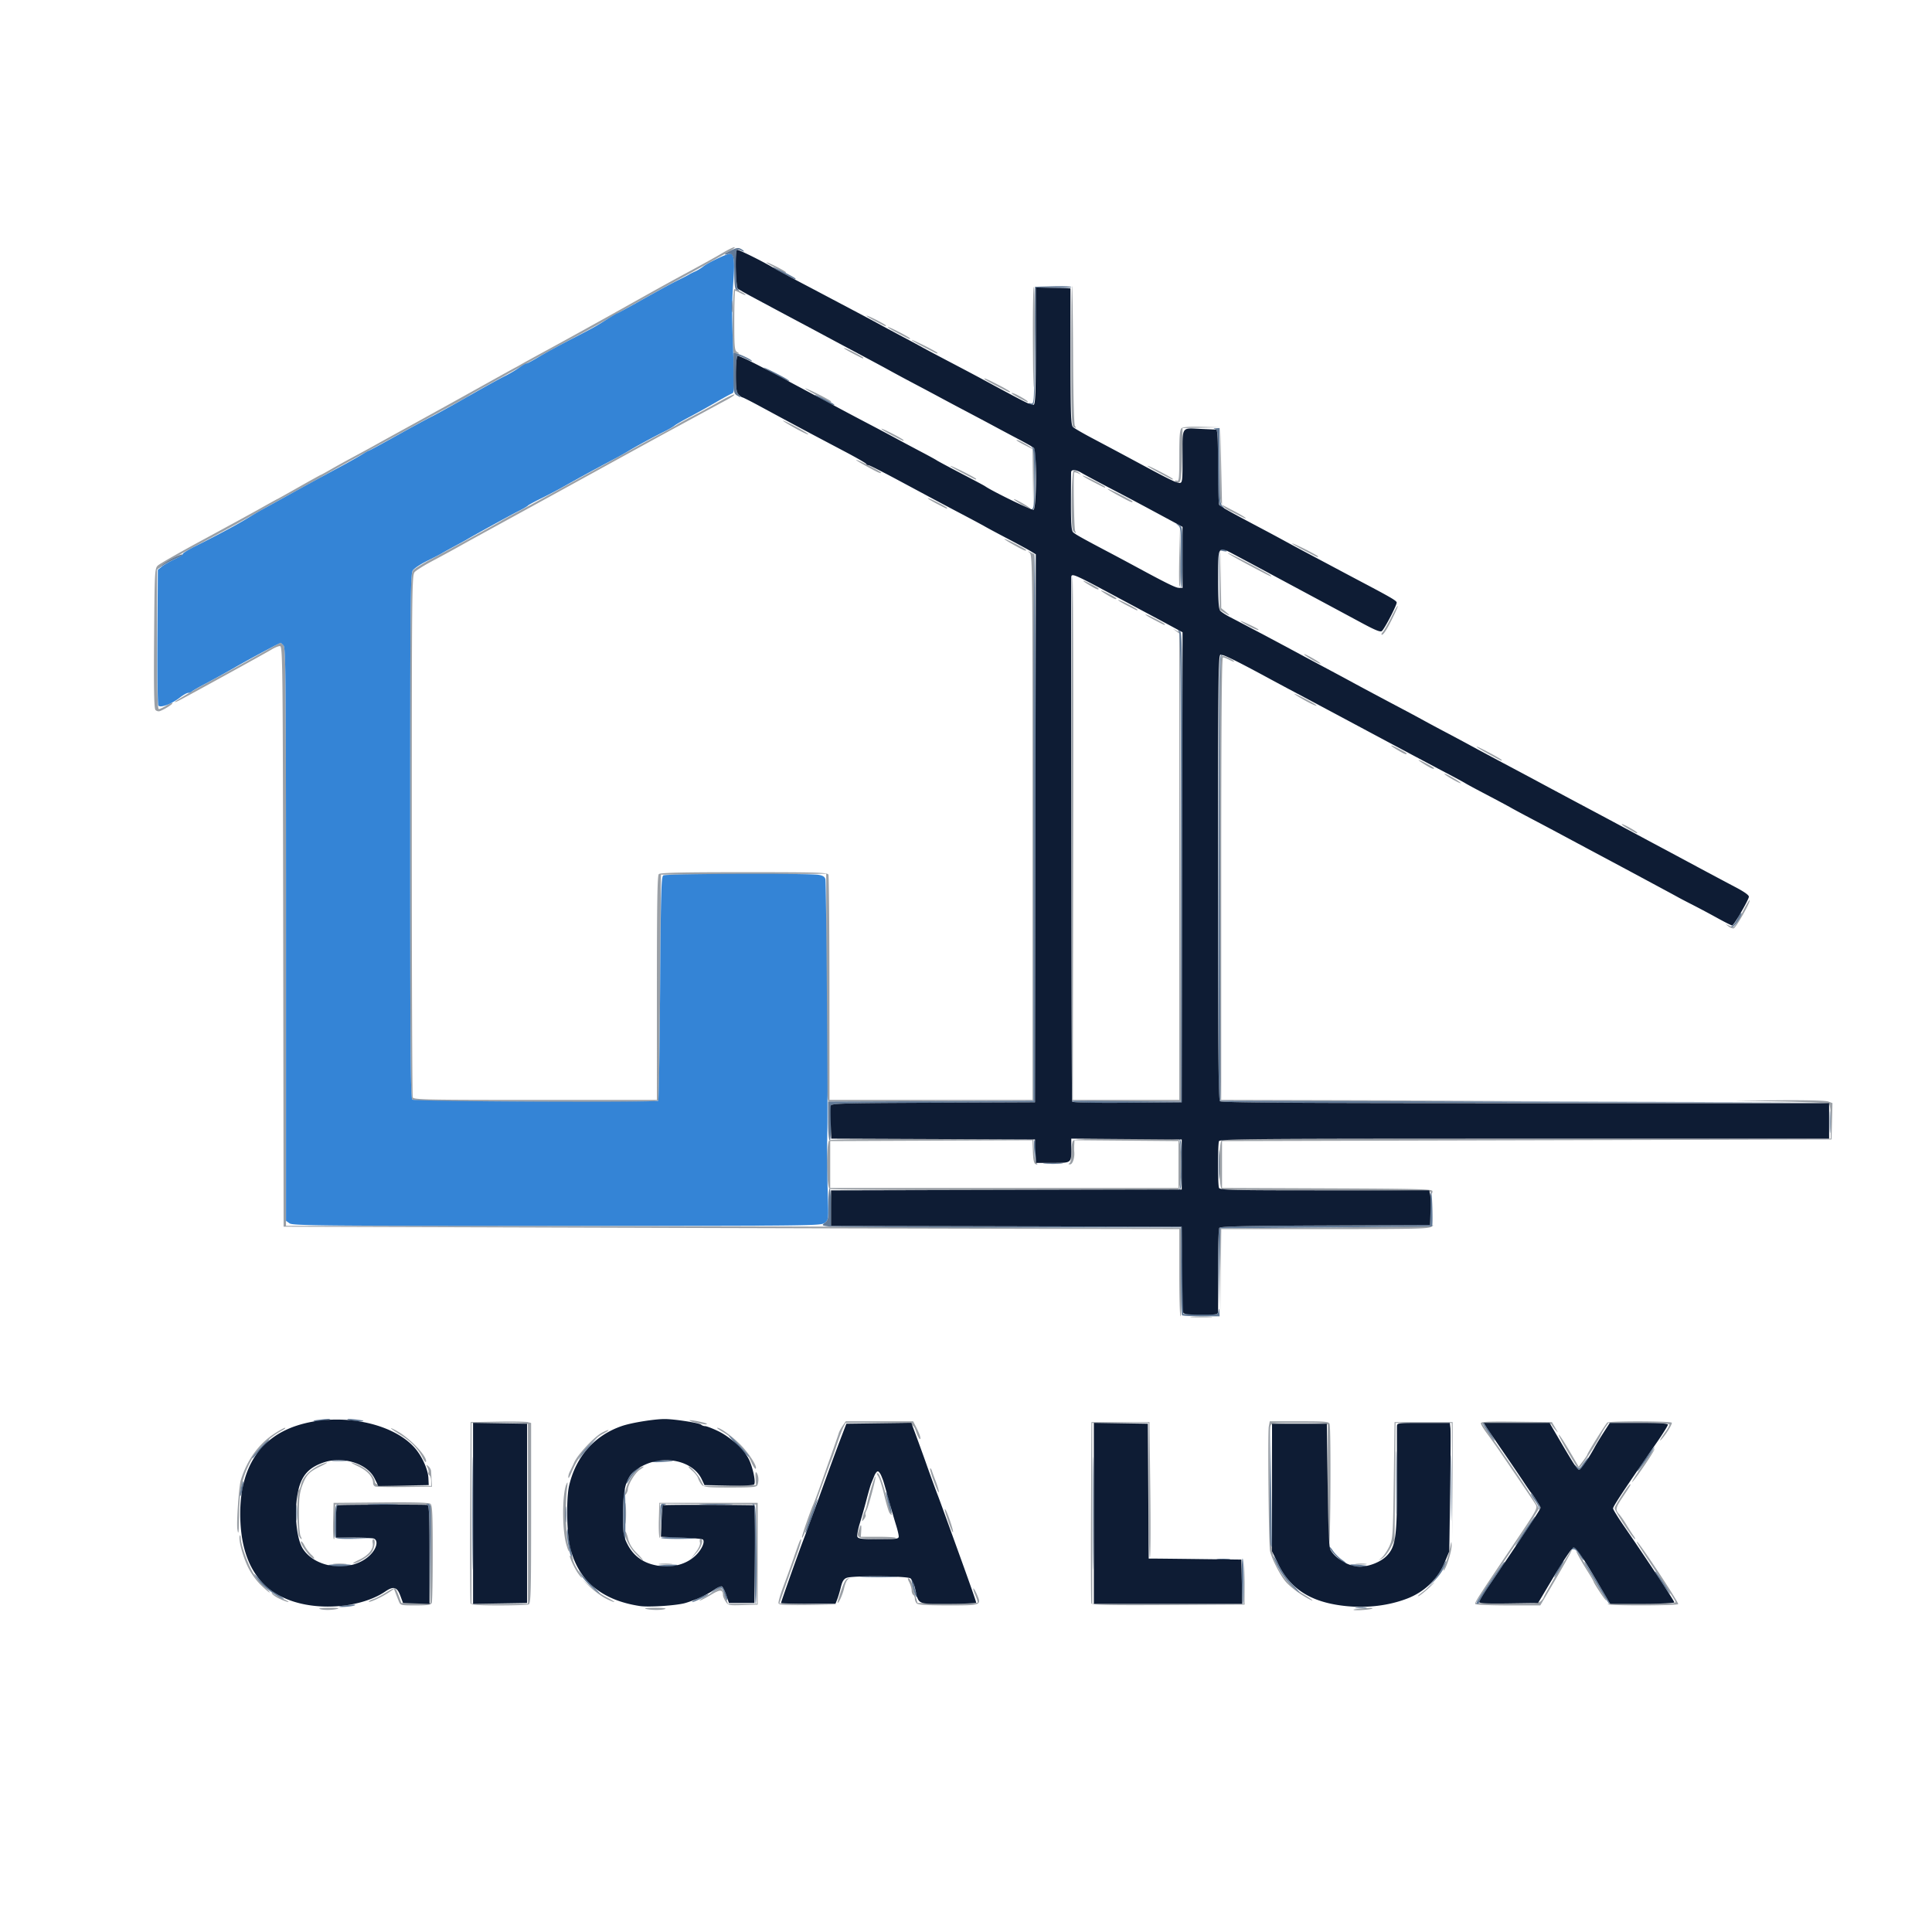
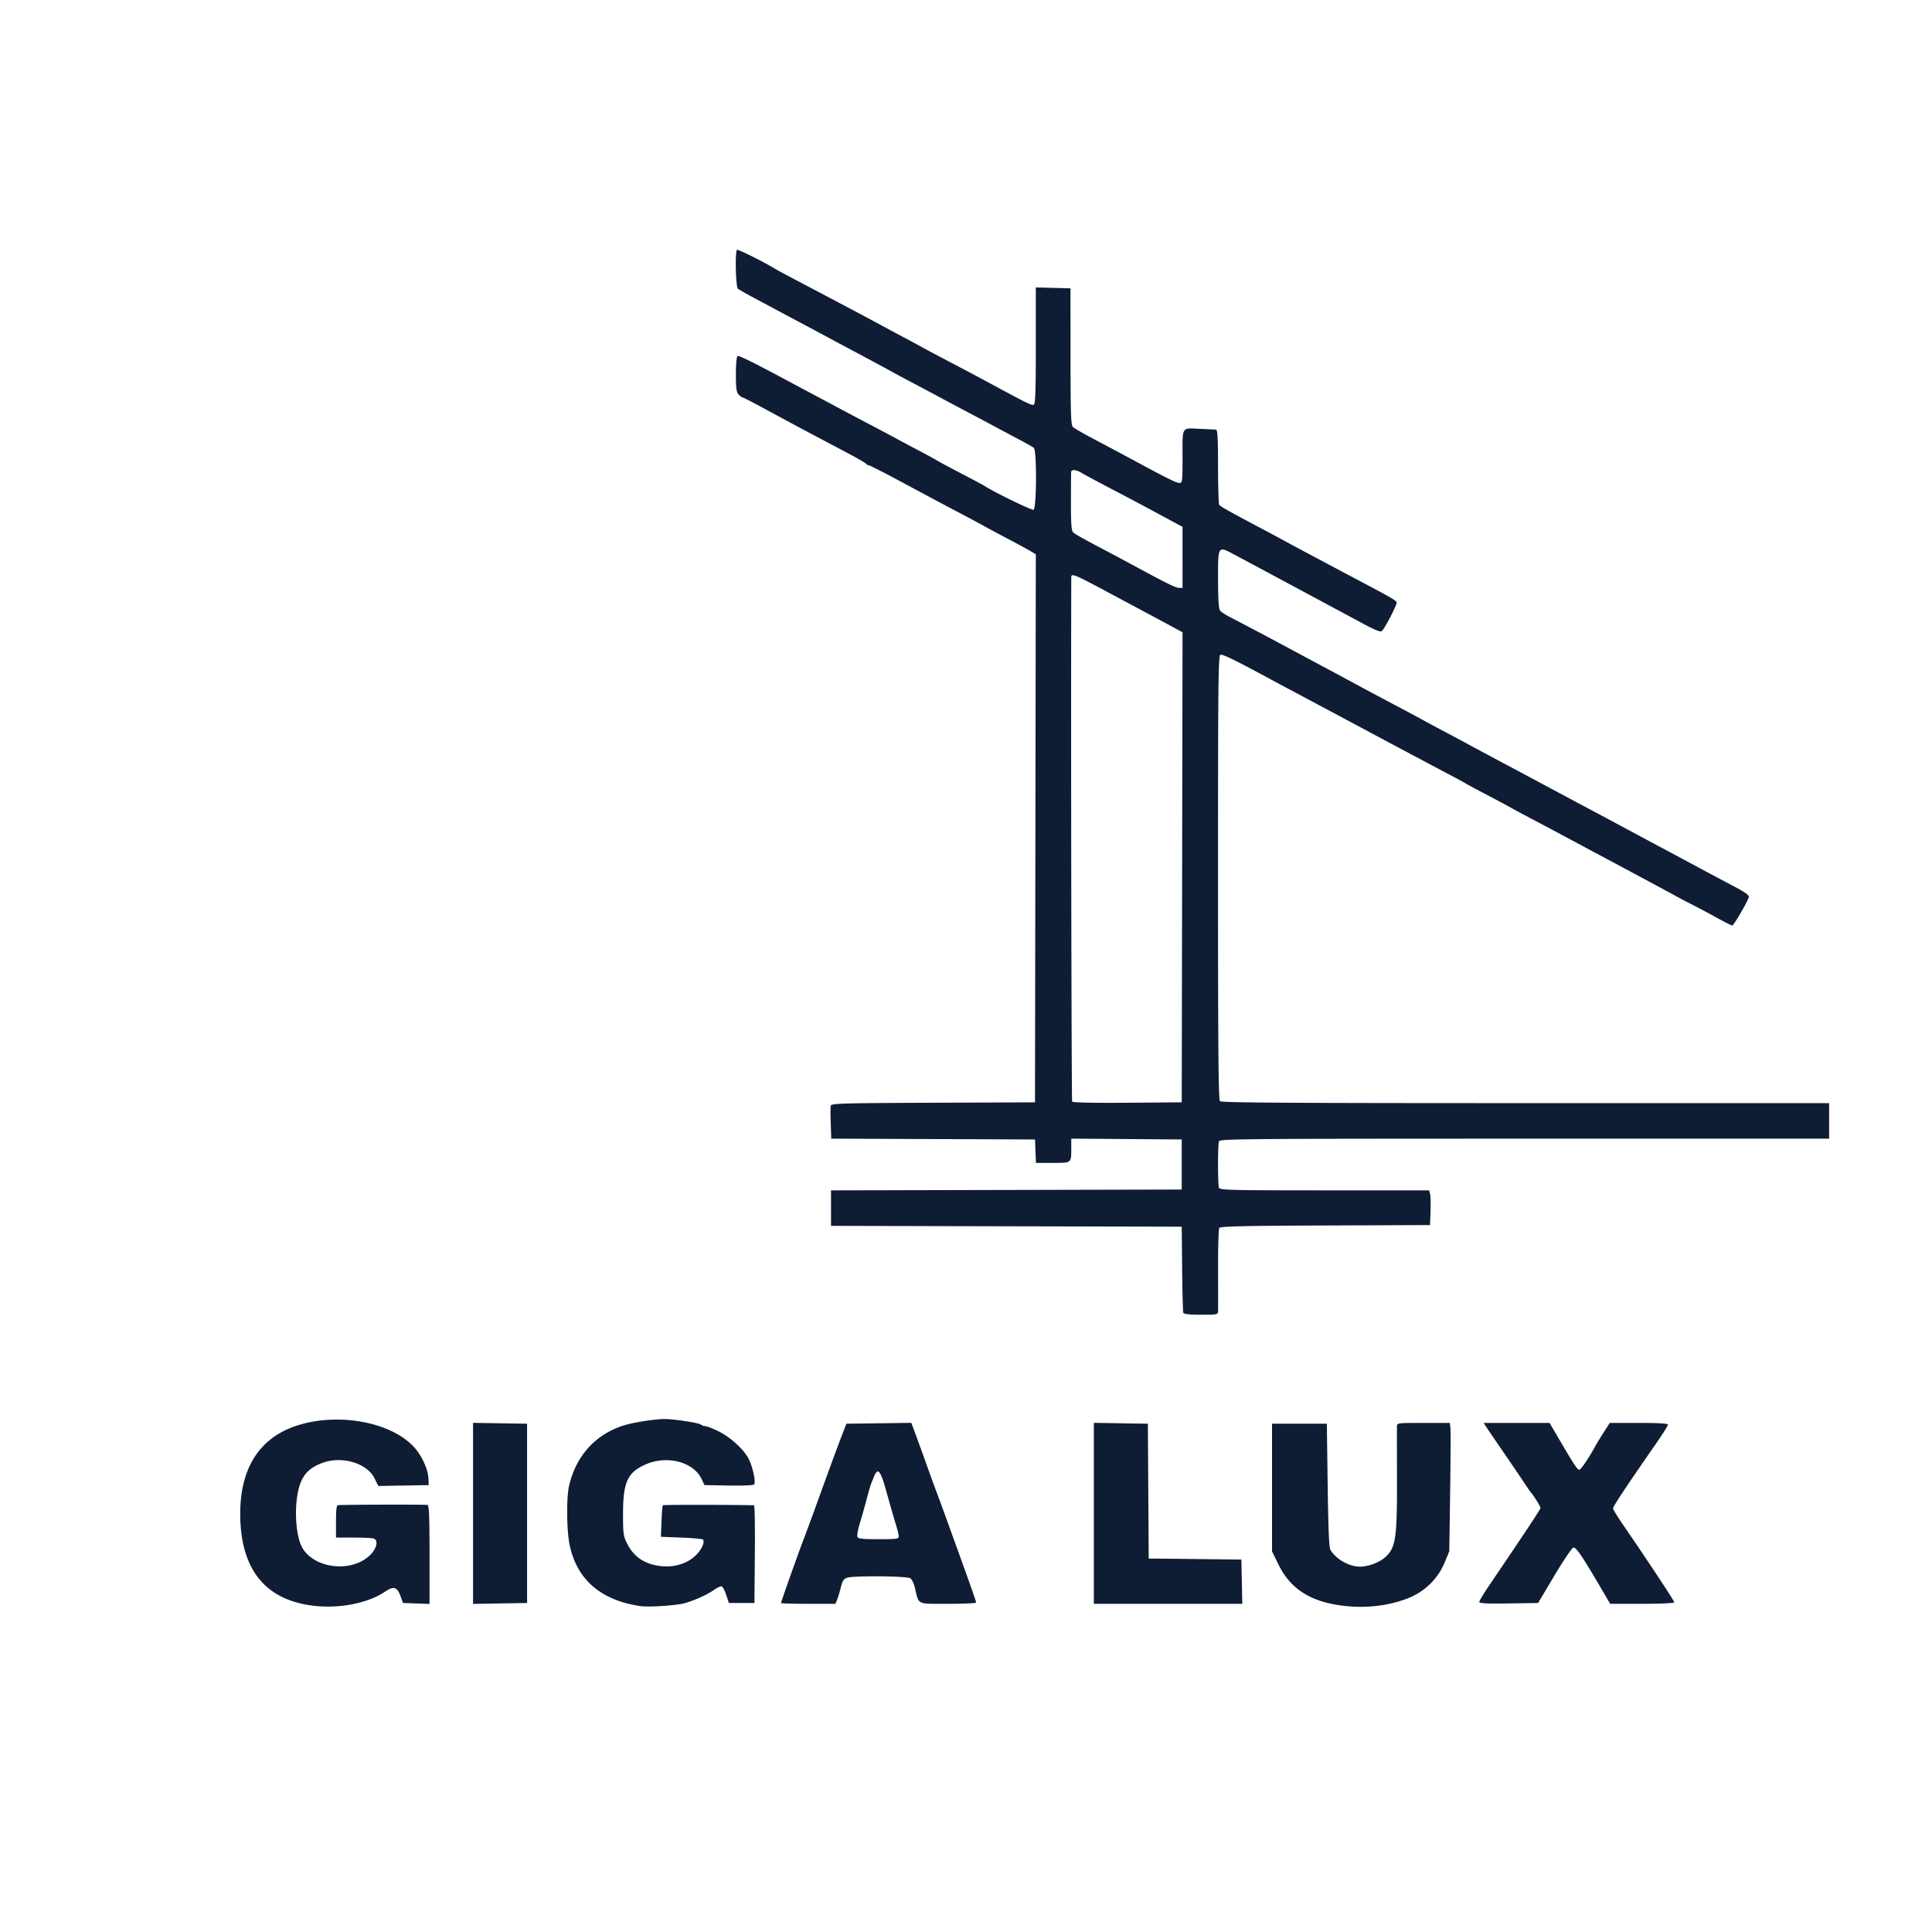
<svg xmlns="http://www.w3.org/2000/svg" data-bbox="39.84 63.968 434.398 352.76" viewBox="0 0 500 500" height="500" width="500" data-type="color">
  <g>
-     <path d="M82.699 416.392c-.392-.157.733-.293 2.501-.303 1.889-.01 2.785.102 2.174.272-1.35.376-3.768.392-4.675.03zm84.41-.025c-.566-.158.488-.279 2.381-.272 1.868.007 3.076.14 2.684.297-.904.36-3.74.346-5.066-.025zm183.2.215c.095-.084 1.394-.251 2.885-.373 1.593-.129 2.368-.078 1.878.123-.807.332-5.115.558-4.764.25zm-247.132-2.25a311.71 311.71 0 0 1-.833-2.127l-.377-.977-1.349.902c-1.766 1.181-4.912 2.638-5.16 2.389-.108-.108.41-.408 1.152-.666.741-.26 2.26-1.057 3.376-1.774 1.115-.717 2.158-1.173 2.318-1.013.16.16.58 1.077.935 2.039l.644 1.749h7.488v-25.497h-24.62v4.494c0 2.471-.148 4.493-.327 4.493-.18 0-.274-2.116-.209-4.703l.118-4.702 12.26-.11c8.697-.08 12.426.027 12.832.364.46.383.572 2.858.572 12.72 0 6.735-.114 12.543-.253 12.906-.207.538-.985.661-4.182.661-3.897 0-3.933-.009-4.385-1.149zm18.61.626c-.11-.287-.152-10.961-.092-23.72l.108-23.198 6.886-.119c3.787-.066 7.308-.015 7.824.112l.939.232v23.354c0 20.91-.07 23.38-.66 23.608-.363.14-3.843.253-7.733.253-5.274 0-7.124-.132-7.273-.522zm14.844-6.06c.01-4.455 0-36.68-.013-40.335 0-.173-3.287-.314-7.303-.314h-7.303v46.814h14.605l.014-6.166zm51.163 5.567c-.376-.575-.687-1.287-.69-1.582-.019-1.574-.694-1.602-3.131-.132-1.346.811-2.646 1.472-2.889 1.468-.243-.004.59-.578 1.853-1.274 1.262-.697 2.473-1.446 2.691-1.665.788-.788 1.3-.361 2.027 1.693l.742 2.09h7.489l-.11-12.853-.111-12.853-12.44-.11-12.442-.111.13 4.584c.073 2.522-.016 4.436-.197 4.255-.18-.182-.274-2.29-.209-4.683l.12-4.353h25.455v26.332l-3.802.12c-3.656.115-3.829.08-4.486-.926zm13.689.476c-.114-.297.466-2.32 1.288-4.494a293.54 293.54 0 0 0 2.57-7.088c1.58-4.61 1.802-5.152 2.025-4.929.111.112-.484 2.066-1.324 4.342-1.527 4.144-4.316 11.998-4.323 12.177-.002.052 3.424.15 7.612.219l7.616.124-7.629.094c-5.917.073-7.675-.027-7.835-.445zm35.786.038c-.275-.276-.5-.83-.5-1.23s-.188-.843-.418-.985c-.23-.142-.418-.67-.42-1.174 0-.504-.279-1.448-.617-2.098-.441-.847-.47-1.134-.102-1.013.282.093.737 1.001 1.01 2.018s.662 2.413.864 3.103l.368 1.254 7.795.113c4.424.065 7.794-.049 7.794-.262 0-.207-.292-1.078-.65-1.935-.886-2.124-.524-2.294.402-.19 1.272 2.886 1.236 2.9-7.375 2.9-5.394 0-7.798-.147-8.15-.501zm45.178-.017c-.11-.29-.152-10.965-.093-23.724l.109-23.198h15.022l.209 17.62c.115 9.691.068 17.533-.104 17.426-.173-.107-.313-7.989-.313-17.515v-17.322h-14.606v46.814h39.203l.133-5.748.133-5.747-.017 5.852-.017 5.851-19.729.11c-15.56.085-19.771-.004-19.93-.419zm99.366.156c-.224-.364.378-1.302 10.612-16.503 5.322-7.907 5.557-8.344 4.981-9.267-.542-.868-3.928-5.881-9.17-13.575a156.203 156.203 0 0 0-3.422-4.807c-.864-1.15-1.571-2.328-1.572-2.62-.001-.416 1.982-.506 9.195-.418l9.198.112.859 1.463c.842 1.436.842 1.445.015.517-.463-.52-.905-1.135-.982-1.367-.09-.27-3.332-.38-9.03-.308l-8.89.113 1.76 2.508c8.217 11.712 12.972 18.945 12.827 19.512-.129.506-3.346 5.35-12.717 19.15l-3.548 5.226 8.02.113c7.02.1 8.115.027 8.792-.587.425-.386.773-.84.773-1.009 0-.389 6.663-11.747 7.222-12.31.53-.535-1.55 3.25-5.225 9.508l-2.884 4.911h-8.295c-4.562 0-8.396-.163-8.519-.362zm34.248.049c-.106-.172 3.849-.26 8.79-.193 7.805.105 8.952.04 8.746-.5-.131-.341-2.173-3.499-4.537-7.017-5.027-7.48-6.079-9.147-5.222-8.278 1.269 1.288 10.681 15.623 10.476 15.955-.266.432-17.986.463-18.253.033zM72.51 413.843c-.948-.43-1.876-1.038-2.063-1.35-.273-.454-.217-.466.282-.061.342.277 1.458.875 2.48 1.328 1.021.454 1.67.835 1.44.846-.23.011-1.192-.332-2.14-.763zm84.105-.234c-1.05-.549-2.834-1.875-3.964-2.948l-2.054-1.951 2.086 1.757c1.148.966 3.12 2.293 4.382 2.947 1.262.655 2.107 1.19 1.878 1.191-.23 0-1.277-.448-2.328-.996zm60.14 1.036c-.005-.115.435-1.526.978-3.135.722-2.142 1.196-2.948 1.77-3.007.552-.056.586-.02.114.124-.408.124-.86 1.068-1.165 2.427-.4 1.788-1.657 4.45-1.697 3.59zm119.956-2.02c-1.377-.877-3.142-2.324-3.921-3.216-1.475-1.687-3.696-6.025-4.11-8.028-.335-1.622-.62-30.536-.317-32.191l.249-1.359h7.652c6.95 0 7.67.068 7.844.735.377 1.444.237 31.673-.142 30.677-.205-.54-.362-7.499-.35-15.465.014-7.966.015-14.719.003-15.006-.017-.397-1.771-.523-7.317-.523-7.218 0-7.297.01-7.526.94-.443 1.803.04 30.541.549 32.64 1.09 4.498 3.895 8.289 7.93 10.714 1.537.923 2.607 1.678 2.378 1.677-.23 0-1.544-.719-2.922-1.595zm77.26-.69c-.837-1.262-1.52-2.4-1.52-2.529 0-.13-.619-1.214-1.374-2.41-2.191-3.467-3.823-6.508-2.848-5.309.467.575 1.985 3.02 3.374 5.434 1.39 2.414 2.918 5 3.397 5.747.479.747.785 1.359.68 1.359-.105 0-.874-1.032-1.71-2.293zm-46.38.539a104.01 104.01 0 0 0 2.921-2.37c1.1-.927.973-.743-.372.539-1.123 1.07-2.437 2.136-2.92 2.37-.485.233-.317-.01.371-.54zm-300.153-2.338c-1.202-1.172-2.577-3.118-3.324-4.702-1.372-2.908-2.443-7.034-2.07-7.974.126-.319.244-.048.262.6.054 1.936 2.05 7.346 3.476 9.423.731 1.065 1.993 2.547 2.803 3.293.81.746 1.345 1.358 1.188 1.359-.156 0-1.207-.898-2.335-1.999zm82.133-2.99c-.812-1.143-2.104-3.86-2.104-4.425 0-.136.188-.13.417.011.23.142.418.556.418.92 0 .362.561 1.574 1.248 2.691 1.378 2.243 1.39 2.729.02.802zm224.546-2.567c.476-1.246 1.01-3.111 1.19-4.146.282-1.643.33-1.707.372-.512.051 1.42-1.307 5.8-2.02 6.514-.224.225-.018-.61.458-1.856zm-287.689.15c.741-.092 2.055-.093 2.921-.003.866.091.26.166-1.347.168-1.606.002-2.315-.072-1.574-.164zm84.294 0c.74-.092 2.055-.093 2.921-.003.866.091.26.166-1.347.168-1.606.002-2.315-.072-1.574-.164zm180.289 0c.75-.094 1.877-.092 2.504.003.627.096.013.172-1.364.17-1.377-.003-1.89-.08-1.14-.174zm-257.984-1.105c2.361-1.102 3.705-2.784 3.419-4.282-.105-.549-.029-.998.169-.998.7 0 .346 2.41-.515 3.508-.882 1.123-3.644 2.765-4.638 2.757-.296-.002.408-.446 1.565-.985zm71.289-1.715c-1.625-1.698-3.09-4.947-2.498-5.54.12-.12.445.689.723 1.796.356 1.417 1.037 2.545 2.303 3.812.988.99 1.676 1.8 1.528 1.8-.148 0-1.074-.84-2.056-1.868zm193.375 1.108c.522-.47 1.367-1.76 1.878-2.868.89-1.933.937-2.623 1.137-17.062l.208-15.047h15.023l.008 15.047.008 15.048-.117-14.943-.118-14.943h-14.555l-.123 15.152-.124 15.152-1.05 2.043c-.578 1.124-1.517 2.32-2.087 2.66l-1.036.616.95-.855zm-277.698-.597c-1.26-1.39-2.36-3.232-2.093-3.5.129-.13.548.372.931 1.115.384.743 1.176 1.795 1.761 2.338.585.543.882.987.659.987-.223 0-.79-.423-1.258-.94zm100.03-.64c.846-1.133 1.257-2.092 1.12-2.612-.117-.453-.044-.823.164-.823.906 0 .255 2.085-1.12 3.587l-1.498 1.637zm-33.511-2.255c-1.064-3.848-1.029-12.887.06-15.392.362-.832.393-.577.153 1.254-.428 3.264-.273 11.985.252 14.2.628 2.652.272 2.604-.465-.062zm-69.136-1.989c-.522-.977-.583-11.588-.069-11.906.2-.124.472-.767.604-1.43.464-2.32 3.362-4.83 6.544-5.668.574-.15-.083.267-1.46.929-3.03 1.456-3.755 2.228-4.816 5.136-.64 1.754-.818 3.316-.818 7.186 0 2.72.195 5.308.432 5.753.238.445.338.809.224.809-.115 0-.403-.364-.641-.809zm145.13.374c-.56-.328-.625-.669-.325-1.716.55-1.92.82-1.96.708-.108l-.1 1.632h4.656c2.56 0 4.568.14 4.461.313-.287.463-8.583.356-9.4-.121zm199.466-.922c-2.075-2.909-4.097-6.22-4.097-6.708 0-.56 3.634-6.147 3.998-6.147.276 0 .039.41-1.984 3.426-1.803 2.689-1.902 3.189-.854 4.333.408.445 1.254 1.656 1.88 2.69.627 1.035 1.443 2.305 1.813 2.822.37.517.57.94.443.94-.127 0-.667-.61-1.199-1.356zm-214.414.76c0-.47 2.083-6.491 2.83-8.18.356-.806 1.174-2.969 1.818-4.808a1985.1 1985.1 0 0 1 2.883-8.15c.941-2.644 1.82-5.183 1.953-5.643.132-.46.6-1.353 1.04-1.985l.8-1.15h17.448l.646 1.251c1.005 1.947 1.473 3.347 1.118 3.347-.178 0-.572-.705-.877-1.567-.956-2.703-.613-2.613-9.878-2.613h-8.493l-.584 1.15c-.32.632-1.085 2.654-1.698 4.493-.613 1.84-1.277 3.72-1.476 4.18-.198.46-.495 1.212-.66 1.672a13350.251 13350.251 0 0 0-4.768 13.157c-1.634 4.517-2.102 5.595-2.102 4.847zm-146.13-2.016c-.254-1.797.405-11.11.9-12.708 1.576-5.083 4.517-9.213 8.421-11.825 1.394-.932 2.748-1.687 3.009-1.678.26.009-.09.32-.778.692-3.582 1.931-6.654 5.033-8.367 8.45-2.018 4.024-2.654 7.159-2.723 13.418-.049 4.467-.189 5.574-.461 3.651zm184.324-1.022c-1.151-3.267-1.48-4.484-1.099-4.07.48.522 2.214 5.67 1.986 5.898-.098.1-.497-.724-.887-1.828zm-83.942-3.053c0-2.414.069-3.401.153-2.194a38.112 38.112 0 0 1 0 4.388c-.084 1.207-.153.22-.153-2.194zm61.448 1.045c.15-.69.408-1.442.573-1.672.166-.23.424-1.063.573-1.85.411-2.169 1.968-7.24 2.162-7.045.227.226-1.798 7.847-2.34 8.807-.232.412-.328.902-.212 1.088.115.187-.07.697-.41 1.133-.577.739-.6.708-.346-.461zm6.955-1.15c-.22-.287-.822-2.309-1.338-4.493-.517-2.184-1.225-4.416-1.572-4.96-.494-.772-.51-.948-.07-.804.311.101 1.127 2.231 1.82 4.75.692 2.512 1.39 4.896 1.553 5.298.345.857.171.95-.393.21zm-68.334-5.747c.513-2.726 3.17-6.294 4.665-6.262.18.004-.266.387-.99.853-1.21.776-3.055 3.836-3.07 5.091-.004.29-.203.81-.443 1.154-.322.463-.364.243-.162-.836zm79.749-2.577c-.608-1.647-1.015-3.085-.905-3.195.11-.11.313.157.453.592.14.435.509 1.45.82 2.254.743 1.92 1.132 3.344.912 3.344-.097 0-.673-1.348-1.28-2.995zm-144.55 1.47c-.286-.12-.521-.492-.521-.83 0-1.627-1.392-3.195-3.891-4.384-1.418-.674-2.108-1.102-1.534-.952 3.007.792 5.51 2.9 5.903 4.974.15.793.536.842 7.352.95l7.193.115v-1.239c0-.682-.198-1.362-.44-1.511a.666.666 0 0 1-.265-.756c.096-.267-.019-.86-.255-1.32-.377-.736-.349-.77.237-.286.367.303.685.867.707 1.254.022.387.082 1.456.132 2.375l.092 1.672-7.094.077c-3.902.042-7.329-.02-7.615-.14zm84.513-.46c-.353-.402-.768-1.147-.922-1.654-.154-.507-.848-1.4-1.542-1.985-.694-.585-1.094-1.063-.89-1.063.568 0 2.436 2.135 3.208 3.667l.69 1.369 6.757-.115 6.757-.115-.113-1.88c-.083-1.388 0-1.717.315-1.254.481.706.566 2.11.187 3.1-.217.566-1.236.661-7.03.661-5.93 0-6.856-.09-7.417-.731zm243.182-4.553c2.839-4.19 4.319-6.05 2.872-3.609-1.391 2.35-4.779 7.183-5.23 7.462-.238.147.823-1.586 2.358-3.853zm-277.7 2.666c-.013-.405.156-1.063.374-1.463.218-.399.725-1.463 1.125-2.365.95-2.14 5.289-6.767 7.317-7.804.876-.447 1.593-.72 1.593-.607 0 .114-.574.504-1.277.868-3.138 1.626-6.54 5.767-8.295 10.1-.448 1.104-.825 1.677-.837 1.271zm47.215-4.25c-1.075-2.45-4.287-5.802-7.178-7.492-1.032-.603-1.712-1.099-1.51-1.1.811-.01 3.518 1.92 5.796 4.129 2.327 2.257 4.785 6.078 4.158 6.462-.169.103-.738-.797-1.266-2zm213.448.938c-2.691-4.377-4.476-7.574-4.317-7.733.104-.105 1.305 1.714 2.667 4.041l2.476 4.232 1.11-1.456c.61-.802 1.11-1.545 1.11-1.651 0-.381 4.772-8.018 5.198-8.32.62-.438 16.405-.394 16.677.046.203.328-1.721 3.386-2.795 4.441-.624.614.043-.571 1.22-2.166.54-.732.981-1.532.981-1.777 0-.3-2.582-.446-7.9-.446h-7.9l-.795 1.15c-.437.632-.918 1.431-1.067 1.776-.658 1.517-5.2 8.54-5.613 8.677-.252.084-.725-.282-1.052-.814zm-298.328-1.72c-1.055-2.215-3.091-4.32-5.802-5.996-2.816-1.74-3.309-2.349-.734-.905 3.354 1.88 7.8 6.623 7.382 7.876-.086.26-.467-.179-.846-.975zm70.675-9.145c-.996-.223-1.728-.49-1.626-.591.216-.216 4.48.651 4.48.911 0 .238-.719.157-2.854-.32zm128.58-27.401c1.328-.084 3.394-.083 4.59.002 1.197.084.11.152-2.414.15-2.525 0-3.504-.069-2.176-.152zm-3.458-11.394v-11.286l-36.2-.06c-19.91-.035-72.067-.176-115.904-.314l-79.704-.253-.105-75.13c-.1-71.19-.144-75.131-.835-75.13-.401 0-1.386.406-2.19.9-1.354.833-21.194 11.758-23.854 13.136-.65.337-1.184.532-1.184.433 0-.206 5.181-3.244 9.181-5.383 4.584-2.451 7.512-4.058 12.848-7.049 2.82-1.58 5.2-2.874 5.29-2.874.09 0 .459.295.82.656.59.593.655 8.013.655 75.445v74.787h47.885c26.336 0 78.44.126 115.787.279l67.902.278.117 11.425c.065 6.284-.024 11.425-.196 11.425-.172 0-.313-5.078-.313-11.285zm10.63-.21.011-11.285 27.125-.209c14.918-.115 27.406-.364 27.75-.553.344-.19.261-.048-.184.313-.718.584-3.85.658-27.64.658h-26.828l-.122 11.181-.122 11.181.01-11.285zm54.469-20.689c0-.274-9.17-.418-26.673-.418-14.67 0-26.97-.114-27.333-.254-.99-.38-.99-12.487 0-12.867.363-.14 35.948-.254 79.077-.254h78.418v-4.364c0-3.033-.16-4.468-.522-4.702-.286-.186-5.873-.438-12.414-.56l-11.893-.222 11.553-.092c6.837-.054 11.995.077 12.637.321l1.084.413-.118 4.707-.118 4.708-78.87.209-78.868.209v12.12l27.228.108c23.819.094 27.229.185 27.229.731 0 .343-.094.624-.209.624-.115 0-.208-.188-.208-.418zm-155.588-.787c-.87-.552-.928-12.04-.064-12.595.387-.249 10.559-.364 26.707-.302l26.08.1.127 2.7c.07 1.486.352 2.974.626 3.308.402.487.377.566-.126.4-.463-.152-.658-.988-.749-3.205l-.122-3-26.167.107-26.167.108v12.12h90.136v-12.121l-13.458-.11-13.458-.11-.066 1.154c-.036.636-.036 1.438 0 1.783.164 1.603-.413 3.342-1.1 3.31-.435-.02-.509-.115-.19-.243.339-.137.522-1.122.522-2.81 0-1.463.218-2.817.5-3.1.368-.368 3.952-.501 13.528-.501 7.165 0 13.325.114 13.688.254.989.38.989 12.487 0 12.867-1.035.398-89.617.284-90.246-.115zm-78.06-22.516c-20.855-.078-29.542-.245-29.94-.576-.466-.387-.561-12.004-.561-68.29 0-63.995.041-67.87.73-68.66.402-.461 2.326-1.68 4.277-2.708 4.367-2.302 16.447-8.896 18.153-9.91.688-.408 2.66-1.493 4.381-2.41a609.125 609.125 0 0 0 5.425-2.925l13.1-7.183a3579.45 3579.45 0 0 0 12.727-7.002 377.245 377.245 0 0 1 5.888-3.175c2.18-1.154 4.16-2.25 4.401-2.437.24-.186 2.027-1.165 3.97-2.175a256.851 256.851 0 0 0 7-3.806c1.906-1.083 3.638-1.911 3.85-1.84.21.071-.695.709-2.013 1.417-1.317.708-4.648 2.513-7.402 4.011a7736.55 7736.55 0 0 1-8.346 4.533c-1.836.995-6.906 3.775-11.267 6.177a22380.182 22380.182 0 0 1-36.305 19.936 781.146 781.146 0 0 0-6.05 3.35c-1.722.965-4.82 2.65-6.886 3.743-2.065 1.094-4.084 2.365-4.486 2.824-.689.788-.73 4.633-.73 68.049 0 36.967.114 67.51.253 67.874.228.595 3.411.661 31.715.661h31.461V255.69c0-21.972.121-29.087.5-29.467.377-.378 5.852-.502 22.073-.502 19.093 0 21.6.074 21.82.647.136.356.255 13.617.264 29.468l.016 28.82h52.557v-70.488c0-66.626-.04-70.52-.73-71.078-.659-.534-.638-.547.21-.136l.94.457-.106 70.727-.105 70.726-26.55.108-26.55.108-.27-1.354c-.149-.744-.262-13.112-.252-27.484.01-14.373.013-27.027.009-28.121l-.01-1.99-21.386.109-21.386.108-.209 29.119c-.115 16.015-.303 29.203-.417 29.306-.493.442-5.994.508-33.762.404zm140.869-.382c-.387-.387-.352-135.563.034-135.563.173 0 .263 30.47.2 67.711l-.112 67.712h27.558V163.962l-.939-.712c-.935-.708-.934-.709.105-.104l1.043.607.106 60.66.105 60.66h-13.91c-7.652 0-14.037-.126-14.19-.28zm38.39 0c-.152-.154-.277-26.11-.277-57.68 0-51.564.065-57.403.646-57.403.706 0 3.11 1.148 3.11 1.485 0 .115-.555-.078-1.232-.429-.677-.35-1.428-.638-1.669-.638-.304 0-.438 17.56-.438 57.26v57.26l41.625.109 41.626.108-41.556.103c-22.856.056-41.681-.023-41.834-.176zm131.372-45.083c-.808-.647-.806-.652.085-.22.501.242 1.073.44 1.271.44.198 0 1.17-1.609 2.162-3.575.99-1.966 1.887-3.489 1.991-3.384.334.334-3.526 7.163-4.116 7.285-.312.064-.939-.182-1.393-.546zm-25.76-25.148c-1.09-.607-1.903-1.183-1.806-1.28.185-.186 3.997 1.947 3.997 2.236 0 .258-.065.23-2.19-.956zm-46.007-13.103c-1.148-.676-1.899-1.228-1.67-1.226.23.002 1.357.562 2.504 1.243 1.148.682 1.899 1.234 1.67 1.226-.23-.008-1.357-.567-2.504-1.243zm-6.577-3.483c-2.425-1.493-2.423-1.737.004-.476 1.205.626 2.191 1.213 2.191 1.303 0 .359-.695.097-2.194-.827zm16.288-2.857c-1.774-.957-3.161-1.806-3.082-1.885.167-.167 6.516 3.215 6.516 3.472 0 .266-.007.263-3.434-1.587zm-23.367-.916c-2.423-1.442-2.43-1.72-.01-.502 1.204.606 2.19 1.193 2.19 1.304 0 .36-.596.141-2.18-.802zM40.221 183.712c-.35-.421-.443-5.456-.344-18.564.131-17.345.166-18.013.97-18.788.46-.442 5.53-3.34 11.268-6.44 5.738-3.099 12.484-6.786 14.991-8.193 2.508-1.408 4.596-2.56 4.642-2.56.045 0 2.571-1.41 5.613-3.134 3.043-1.724 5.592-3.135 5.665-3.135.073 0 1.223-.63 2.555-1.4a271.3 271.3 0 0 1 6.177-3.412 368.922 368.922 0 0 0 5.216-2.838c.804-.455 5.31-2.94 10.015-5.524a3483.382 3483.382 0 0 0 17.11-9.47c4.705-2.625 8.836-4.912 9.18-5.083a25.4 25.4 0 0 0 1.466-.816c.462-.278 3.936-2.186 7.72-4.239s11.575-6.358 17.312-9.567c12.675-7.089 12.427-6.951 19.405-10.728 3.098-1.677 6.69-3.681 7.983-4.453 1.292-.772 2.607-1.402 2.921-1.4.314.002-.461.583-1.724 1.292l-5.842 3.282a462.263 462.263 0 0 1-6.677 3.67c-1.721.923-5.477 2.99-8.346 4.595-7.457 4.17-8.65 4.842-11.684 6.581-1.492.855-4.684 2.602-7.094 3.881-2.41 1.28-8.607 4.674-13.77 7.542a5086.389 5086.389 0 0 1-11.268 6.245c-1.033.567-2.065 1.17-2.295 1.342-.38.283-3.135 1.797-9.39 5.16-1.261.679-3.14 1.705-4.172 2.281-1.033.576-6.01 3.3-11.058 6.054-5.05 2.753-10.402 5.711-11.893 6.574-1.492.862-5.248 2.943-8.346 4.623a658.512 658.512 0 0 0-9.873 5.47c-5.006 2.853-8.066 4.52-17.043 9.287-3.672 1.95-7.193 4.01-7.824 4.58l-1.148 1.035v18.022c0 13.135.128 18.02.473 18.02.26 0 1.114-.397 1.9-.883.784-.486 1.519-.792 1.631-.679.207.207-1.955 1.597-3.243 2.084-.386.146-.915.005-1.18-.314zm297.455-2.46c-1.305-.724-2.526-1.477-2.712-1.672-.36-.376 4.234 1.92 5.294 2.647 1.315.9-.312.287-2.582-.974zm1.539-10.722c-1.148-.677-1.899-1.228-1.67-1.226.23.002 1.357.562 2.505 1.243 1.147.682 1.898 1.234 1.669 1.226-.23-.008-1.357-.567-2.504-1.243zm18.667-6.984c.355-.402 1.325-2.095 2.157-3.762 1.79-3.588 2.388-4.093.742-.626-1.573 3.31-2.686 5.12-3.151 5.12-.216 0-.102-.33.252-.732zm-34.837-1.595c-1.09-.568-1.982-1.127-1.982-1.241 0-.187 4.13 1.768 4.555 2.155.517.472-.841-.01-2.573-.914zm-24.204-1.462c-1.32-.682-2.399-1.334-2.399-1.449 0-.114 1.127.362 2.504 1.058 1.377.696 2.504 1.357 2.504 1.469 0 .279.077.31-2.609-1.078zm17.944-1.962-1.147-.713.094-7.74.094-7.74.115 7.524.116 7.523 1.146.939c1.359 1.111 1.18 1.2-.418.207zm-25.038-1.8c-1.32-.682-2.399-1.334-2.399-1.448 0-.115 1.127.36 2.504 1.057 1.377.696 2.504 1.357 2.504 1.47 0 .278.077.31-2.609-1.079zm-4.996-2.648c-2.424-1.443-2.43-1.72-.011-.503 1.205.606 2.19 1.193 2.19 1.304 0 .36-.595.142-2.18-.801zm-4.59-2.508c-2.424-1.443-2.43-1.72-.011-.503 1.205.607 2.19 1.193 2.19 1.304 0 .36-.595.142-2.18-.801zm23.043-7.48.208-8.027.115 7.702c.063 4.236-.03 7.848-.208 8.026-.177.179-.229-3.287-.115-7.702zm18.05 2.186c-3.042-1.616-5.53-3.038-5.53-3.159 0-.245 10.411 5.18 11.038 5.75.756.691-.008.332-5.509-2.591zm14.396-3.76c-1.779-.91-3.234-1.75-3.234-1.865 0-.114 1.502.548 3.338 1.473 1.837.925 3.339 1.773 3.339 1.886 0 .281.156.349-3.443-1.494zm-75.087-1.39c-3.497-1.942-3.513-2.257-.026-.509 1.664.835 3.025 1.61 3.025 1.721 0 .365-.588.128-3-1.212zm15.142-3.759c-.625-.754-.452-15.378.184-15.59.239-.08.802.15 1.252.51.8.641.798.647-.066.23-.486-.234-.965-.345-1.064-.246-.295.295-.054 14.716.254 15.215.402.652.01.569-.56-.119zm41.897-4.506c-4.282-2.191-3.977-1.228-3.872-12.223l.093-9.653.22 9.822.22 9.823 2.786 1.467c2.456 1.293 3.76 2.127 3.23 2.065-.095-.01-1.3-.596-2.677-1.3zm-77.096-2.467c-1.32-.682-2.399-1.334-2.399-1.449 0-.114 1.127.362 2.504 1.058 1.377.696 2.504 1.357 2.504 1.469 0 .278.077.31-2.609-1.078zm21.596.009c-1.148-.676-1.9-1.228-1.67-1.226.23.002 1.357.562 2.504 1.244 1.148.681 1.899 1.233 1.67 1.225-.23-.008-1.357-.567-2.504-1.243zm3.223-6.35-.094-7.83-2.086-1.058c-1.148-.583-2.087-1.154-2.087-1.268 0-.405 4.215 1.935 4.411 2.448.11.286.143 3.899.075 8.029l-.125 7.51zm22.367 4.327c-4.035-2.201-4.054-2.527-.031-.511 1.893.949 3.443 1.817 3.443 1.93 0 .366-.586.123-3.412-1.419zm-6.708-3.628c-1.549-.797-2.817-1.542-2.817-1.657 0-.115 1.315.455 2.922 1.265 1.606.81 2.92 1.565 2.92 1.677 0 .28.118.33-3.025-1.285zm21.181-.178c-.146-.237.021-.307.393-.165.568.22.647-.565.647-6.432 0-5.2.129-6.788.582-7.164.387-.322 2.163-.439 5.32-.35l4.74.134-4.904.09-4.903.089-.052 4.493c-.06 5.253-.246 8.386-.544 9.163-.25.654-.918.727-1.279.142zm-54.982-2.12c-1.779-.912-3.234-1.75-3.234-1.866 0-.114 1.502.548 3.339 1.473 1.836.925 3.338 1.773 3.338 1.886 0 .281.156.349-3.443-1.494zm50.896-.044c-1.786-.943-3.184-1.778-3.106-1.856.171-.171 6.563 3.153 6.563 3.413 0 .272.05.294-3.457-1.557zm-75.485-1.554c-4.035-2.2-4.055-2.527-.031-.51 1.893.948 3.442 1.816 3.442 1.929 0 .367-.585.123-3.411-1.419zm6.186-8.247c-1.573-.808-2.781-1.548-2.685-1.644.191-.192 5.753 2.682 5.753 2.974 0 .254.09.293-3.068-1.33zm-24.992-1.792c-1.547-.861-2.955-1.716-3.13-1.899-.383-.403 3.55 1.556 5.43 2.704 2.334 1.425.64.832-2.3-.805zm71.98-.318c-.406-.164-.522-4.245-.522-18.428 0-10.019.09-18.128.197-18.019.109.109.23 8.18.272 17.938.045 10.73.234 17.947.48 18.263.431.556.393.578-.427.246zm-10.446-20.91c-.05-8.32.05-15.215.222-15.322.285-.177.278 11.233-.015 25.014-.063 2.989-.156-1.373-.207-9.693zm-55.696 12.801c-1.778-.91-3.234-1.75-3.234-1.864 0-.115 1.503.548 3.339 1.472 1.836.925 3.338 1.773 3.338 1.886 0 .281.156.35-3.443-1.494zm52.163.626c-1.954-1.019-2.676-1.672-1.252-1.133.983.372 3.442 1.828 3.442 2.037 0 .238.001.238-2.19-.904zm-5.843-3.134c-1.778-.91-3.234-1.741-3.234-1.846 0-.257.974.169 4.069 1.78 1.434.747 2.608 1.45 2.608 1.561 0 .28.154.347-3.443-1.495zm-37.139-8.36c-1.32-.682-2.4-1.334-2.4-1.449 0-.114 1.127.362 2.504 1.058 1.377.696 2.504 1.357 2.504 1.469 0 .279.078.31-2.608-1.078zm-30.915-.252c-.482-.483-.327-16.44.16-16.44.55 0 2.9 1.203 2.9 1.484 0 .115-.554-.078-1.23-.428-.678-.351-1.335-.638-1.461-.638-.126 0-.23 3.47-.23 7.712 0 6.903.077 7.756.73 8.137.62.361.63.428.07.44-.363.006-.786-.113-.939-.267zm49.276-1.419c-1.779-.91-3.234-1.75-3.234-1.865 0-.114 1.502.548 3.338 1.473 1.837.925 3.339 1.773 3.339 1.886 0 .281.156.349-3.443-1.494zm-6.72-3.574c-1.572-.809-2.78-1.549-2.684-1.644.192-.193 5.753 2.682 5.753 2.973 0 .255.09.294-3.068-1.33zm-5.799-3.114c-1.32-.683-2.4-1.335-2.4-1.45 0-.114 1.127.362 2.505 1.058 1.377.697 2.503 1.358 2.503 1.47 0 .278.078.31-2.608-1.078zM200.777 69.37c-1.32-.683-2.4-1.335-2.4-1.45 0-.114 1.127.362 2.504 1.058 1.377.697 2.504 1.358 2.504 1.47 0 .278.077.31-2.608-1.078z" fill="#9ba0a6" data-color="1" />
-     <path d="m74.95 316.606-.927-.65v-74.138c0-66.84-.065-74.201-.656-74.794-.36-.36-.699-.656-.751-.656-.25 0-8.117 4.23-11.789 6.338a279.456 279.456 0 0 1-7.46 4.122c-1.836.965-3.517 1.921-3.735 2.125-.218.205-.652.372-.963.372-.312 0-1.26.538-2.108 1.197-2.186 1.699-5.107 2.781-5.574 2.065-.195-.3-.306-8.32-.247-17.824l.108-17.279 1.043-.86c.574-.472 2.03-1.316 3.234-1.874 1.205-.558 2.19-1.183 2.19-1.389 0-.206 1.456-1.104 3.235-1.995 6.278-3.146 11.246-5.827 14.084-7.6a75.398 75.398 0 0 1 3.207-1.88c.846-.46 3.38-1.859 5.633-3.107 5.612-3.11 10.488-5.778 14.946-8.178 2.065-1.112 4.456-2.46 5.312-2.997.856-.536 1.643-.975 1.749-.975.105 0 3.348-1.759 7.206-3.908 3.858-2.15 7.954-4.375 9.101-4.947 1.148-.571 5.375-2.915 9.395-5.209 4.02-2.293 8.245-4.628 9.39-5.187 1.144-.56 2.812-1.535 3.708-2.168.895-.634 1.797-1.152 2.005-1.152.207 0 1.634-.761 3.171-1.692 1.537-.93 5.329-3.003 8.427-4.605 5.98-3.092 6.101-3.16 9.488-5.288 1.2-.755 2.26-1.372 2.351-1.372.092 0 2.395-1.25 5.118-2.777 6.502-3.646 9.182-5.102 11.211-6.09.918-.447 1.95-.987 2.295-1.199.344-.212 1.07-.577 1.614-.81.543-.235 1.456-.795 2.027-1.245 1.29-1.016 6.158-3.344 6.993-3.344.957 0 1.184 1.765.849 6.615-.453 6.55-.46 8.474-.06 19.397.339 9.255.314 9.94-.367 10.201-.401.155-2.349 1.222-4.328 2.372a225.243 225.243 0 0 1-6.728 3.74c-1.721.907-3.411 1.886-3.756 2.176-.344.29-1.564.995-2.712 1.568-2.906 1.448-7.2 3.776-9.161 4.967a84.376 84.376 0 0 1-3.63 2.046c-4.319 2.279-9.49 5.094-12.664 6.896a143.452 143.452 0 0 1-6.468 3.423c-1.722.84-3.224 1.66-3.339 1.82-.114.161-1.241.816-2.503 1.455-2.001 1.012-11.61 6.295-13.354 7.341-.344.207-1.752.981-3.13 1.721-1.377.74-2.879 1.572-3.338 1.847-.459.276-2.176 1.164-3.817 1.974-1.64.81-3.283 1.902-3.65 2.429-.608.868-.67 7.212-.67 68.733 0 55.103.101 67.861.542 68.228.606.504 63.149.782 63.647.283.156-.155.377-13.252.492-29.104.18-25.01.291-28.873.834-29.217.694-.439 37.589-.567 40.171-.14 1.139.189 1.627.504 1.775 1.145.214.924.664 59.42.503 65.253-.13 4.739-.09 9.94.132 16.86.19 5.903.177 6.005-.793 6.792-.961.78-2.652.8-69.283.8-61.139 0-68.394-.069-69.225-.651z" fill="#3484d6" data-color="2" />
-     <path d="M351.011 416.014c.75-.093 1.877-.092 2.504.004.627.095.013.171-1.364.169-1.377-.003-1.89-.08-1.14-.174zm-263.183-.266c.096-.083 1.207-.256 2.47-.384 1.428-.146 1.98-.1 1.46.12-.8.34-4.289.575-3.93.264zm34.38-24.092c0-12.989.052-18.302.117-11.808.064 6.494.064 17.121 0 23.616-.065 6.494-.118 1.18-.118-11.808zm73.155 10.794c.091-9.873 0-12.693-.417-12.989-.406-.287-.384-.337.092-.207.536.147.642 2.014.736 12.99.06 7.05-.033 12.818-.208 12.818-.176 0-.267-5.675-.203-12.612zm87.502-10.795c0-12.989.053-18.302.118-11.808s.065 17.121 0 23.616c-.065 6.494-.118 1.18-.118-11.808zm38.532 17.554c-.07-3.219.014-5.852.186-5.851.172 0 .313 2.633.313 5.852 0 3.218-.084 5.852-.187 5.852-.102 0-.243-2.634-.312-5.853zm60.837 5.33c1.03-1.813 6.658-10.018 7.026-10.244.246-.15.165.13-.18.623-3.347 4.798-6.259 9.3-6.259 9.679a.455.455 0 0 1-.441.465c-.244 0-.309-.236-.146-.523zm31.655-3.553c-1.318-2.241-2.76-4.686-3.204-5.433-.444-.748-.711-1.359-.594-1.359.159 0 4.442 7.059 6.405 10.554.097.172.089.314-.017.314s-1.271-1.834-2.59-4.076zm-302.63-8.742c-.074-9.622-.221-12.66-.62-12.82-.408-.165-.405-.218.014-.244.294-.018.625.204.737.494.11.29.149 6.074.084 12.853l-.117 12.326zm69.528 11.35c1.228-.572 2.354-1.032 2.504-1.021.52.036-3.489 2.033-4.11 2.048-.345.008.378-.454 1.606-1.026zm6.702-1c-.587-1.963-.807-2.034-2.61-.842l-1.317.87 1.252-1.083c.689-.596 1.515-1.035 1.836-.975.568.106 1.898 3.196 1.533 3.561-.1.1-.412-.589-.694-1.53zm-116.41-.012c-2.559-1.69-3.416-2.48-4.79-4.417-.871-1.23-.598-1.03 1.031.753 1.22 1.334 3.18 2.978 4.355 3.653 1.176.676 1.94 1.23 1.698 1.233-.242.002-1.274-.548-2.295-1.222zm165.899.393c-.467-.757-1.338-4.574-.996-4.362.185.115.462.907.616 1.761.154.854.45 1.882.657 2.284.395.768.165 1.032-.277.317zm-83.886-2.254c-1.143-1.008-2.416-2.466-2.827-3.24-.655-1.23-.658-1.275-.026-.361.398.575 1.755 2.032 3.016 3.24 2.786 2.666 2.691 2.876-.162.36zm277.39-.57c-1.964-2.928-2.274-3.449-2.052-3.449.094 0 1.046 1.317 2.114 2.926 1.068 1.61 1.854 2.926 1.746 2.926-.108 0-.922-1.082-1.809-2.404zm-96.4 0c-1.92-1.944-3.884-5.13-4.444-7.21-.154-.575.415.356 1.265 2.07.925 1.865 2.37 3.92 3.6 5.12 1.13 1.103 1.939 2.005 1.798 2.005-.141 0-1.14-.894-2.219-1.986zm36.654-.732c.973-1.15 2.215-3.03 2.76-4.18.546-1.15.872-1.62.725-1.045-.464 1.807-1.306 3.146-3.31 5.263l-1.943 2.052zm-147.196-1.357c2.25-.075 5.818-.075 7.929 0 2.11.077.27.138-4.09.138-4.361 0-6.089-.062-3.839-.138zm179.507-1.569c.642-1.15 1.361-2.278 1.598-2.508.237-.23-.095.523-.737 1.672-.642 1.15-1.361 2.278-1.598 2.508-.237.23.095-.523.737-1.672zm-318.03-1.363c-.265-.169 1.078-.307 2.985-.307 1.907 0 3.25.138 2.986.307-.265.17-1.609.307-2.986.307-1.377 0-2.72-.138-2.985-.307zm85.193.108c.923-.322 5.604-.445 5.115-.135-.289.184-1.652.322-3.029.308-1.377-.015-2.316-.092-2.086-.173zm179.298-.154c-.326-.207.366-.278 1.669-.17 3.057.253 3.473.465.974.497-1.147.014-2.337-.133-2.643-.327zm-3.671-2.296c-1.003-1.004-1.823-2.066-1.823-2.36 0-.295.427.1.949.875.522.776 1.582 1.838 2.357 2.36.774.523 1.167.951.874.951-.294 0-1.355-.821-2.357-1.826zm-30.73.689c.74-.093 2.055-.094 2.92-.003.867.09.26.166-1.346.167-1.607.002-2.315-.072-1.574-.164zm93.567-1.196c-.696-1.128-1.131-1.443-1.764-1.277-.641.168-.724.104-.35-.27.33-.331.695-.357 1.124-.081.666.427 2.503 3.125 2.13 3.125-.12 0-.632-.674-1.14-1.497zm-260.933.348c-.434-.708-1.173-5.457-.996-6.402.147-.78.206-.676.255.446.034.804.317 2.544.628 3.866.531 2.262.561 2.82.113 2.09zm181.093-2.838c-.143-.373-.218-7.482-.166-15.796l.094-15.118.22 15.674c.12 8.621.194 15.73.165 15.797-.029.067-.17-.183-.313-.557zm65.673-3.536c1.389-2.07 2.619-3.762 2.734-3.762.114 0-.928 1.693-2.317 3.762-1.389 2.069-2.62 3.761-2.734 3.761-.115 0 .928-1.692 2.317-3.761zm-233.006 1.567c-.341-1.275-.276-11.628.08-12.524.155-.393.283 2.475.283 6.375 0 3.899-.025 7.09-.056 7.09-.03 0-.169-.424-.307-.94zm213.997-12.644c0-7.586.056-10.748.125-7.027.07 3.72.07 9.928 0 13.793-.068 3.865-.125.82-.125-6.766zM86.721 397.79c-.117-.305-.158-2.325-.091-4.489.096-3.14.247-3.943.746-3.98.361-.025.405.03.105.131-.37.124-.522 1.375-.522 4.311v4.136l4.903.132 4.904.133-4.917.09c-3.761.068-4.966-.04-5.128-.464zm84.386.24c-.107-.172 1.431-.263 3.419-.202 6.373.198 7.088.368 1.864.443-2.798.04-5.175-.069-5.283-.241zm37.496-2.194c.746-2.484 2.819-7.973 2.957-7.834.175.175-2.69 8.34-3.04 8.664-.127.118-.09-.256.083-.83zm152.706-12.122c0-7.241.057-10.203.126-6.583.07 3.621.07 9.546 0 13.167-.07 3.62-.126.658-.126-6.584zm-190.39 8.673c-.08-3.118-.048-3.237.856-3.19.678.035.74.1.226.236-.57.15-.741.787-.856 3.19l-.143 3.004zm-24.56-.522c.001-1.84.074-2.54.162-1.556.088.983.087 2.487-.003 3.343-.09.856-.161.052-.16-1.787zm-69.69-.418c.002-1.84.076-2.54.164-1.556.088.983.087 2.487-.003 3.343-.09.856-.162.052-.16-1.787zm153.473-1.316c-.774-2.957-1.004-4.12-.773-3.909.324.296 1.558 5.155 1.36 5.354-.091.09-.355-.56-.587-1.445zm168.153.248c-.018-.358-.502-1.288-1.076-2.067-.574-.779-1.043-1.6-1.043-1.825 0-.224.58.469 1.288 1.54.709 1.071 1.193 2.185 1.076 2.475-.142.355-.222.314-.245-.123zm-302.468-1.124a88.967 88.967 0 0 1 6.468 0c1.779.079.323.143-3.234.143-3.558 0-5.013-.064-3.234-.143zm85.983 0c2.02-.077 5.212-.077 7.094 0 1.883.078.23.14-3.672.14-3.901 0-5.441-.064-3.422-.14zm-119.6-3.242c.367-2.425.986-3.751.683-1.463-.137 1.035-.403 2.163-.592 2.508-.197.36-.236-.087-.09-1.045zm99.864-2.097c-.003-.77 2.083-3.515 3.032-3.99.776-.388.745-.303-.187.512-.615.538-1.507 1.636-1.98 2.44-.475.805-.864 1.272-.865 1.038zm261.863-3.545c.64-1.174 4.026-5.852 4.235-5.852.115 0-.681 1.27-1.769 2.821-2.002 2.856-3.12 4.23-2.466 3.03zm-16.13-.732c-.528-.674-.512-.683.215-.11.709.56.842.539 1.338-.21.876-1.32 1.93-2.561 1.592-1.874-.6 1.222-1.901 2.926-2.234 2.926-.186 0-.596-.33-.911-.732zm-238.957-1.43c.289-.183 1.746-.314 3.238-.291 3.115.048 2.634.244-1.152.47-1.436.086-2.375.005-2.086-.178zm-82.621-.233c.86-.09 2.269-.09 3.13 0 .86.09.156.164-1.565.164-1.722 0-2.426-.074-1.565-.164zm64.024-1.266c.405-.749 1.58-2.16 2.611-3.135l1.875-1.773-1.863 2.09c-1.026 1.15-2.2 2.56-2.612 3.135-.721 1.01-.722.998-.01-.317zm-84.98.67c-.022-.45 2.843-3.738 4.067-4.666.662-.502.404-.087-.617.994-.964 1.02-2.132 2.326-2.594 2.9-.463.576-.848.923-.855.772zm125.543-3.316c-1.519-1.573-2.453-2.694-2.076-2.492 1.114.597 5.977 5.913 4.943 5.403-.058-.028-1.347-1.338-2.867-2.91zm194.601-2.993c-1.523-2.253-1.852-2.822-1.635-2.822.096 0 .86 1.035 1.698 2.3.838 1.264 1.437 2.298 1.331 2.298-.106 0-.733-.8-1.394-1.776zm-304.264-3.396c.095-.086 1.3-.262 2.677-.39 1.647-.153 2.075-.117 1.252.107-1.287.35-4.24.562-3.93.283zm8.937-.258c-.52-.22.032-.266 1.46-.12 1.263.128 2.374.301 2.47.384.359.31-3.13.077-3.93-.264zm215.812-27.033c-.153-.153-.278-5.325-.278-11.494v-11.216h-44.593c-24.526 0-45.454-.118-46.508-.263-1.908-.262-1.912-.266-1.004-1.002.828-.672.907-1.105.872-4.752-.021-2.208.123-4.014.32-4.014.198 0 .36 2.162.36 4.805v4.805l45.38.106 45.381.106.209 11.286.209 11.285 4.455.118c4.35.116 4.459.096 4.637-.836.16-.835.19-.81.24.196l.057 1.149h-4.73c-2.6 0-4.854-.125-5.007-.279zm9.419-12.26c-.048-5.403.061-10.056.242-10.342.256-.403 6.386-.543 27.431-.627l27.102-.108v-4.455c0-2.45.138-4.237.306-3.97.274.432.473 8.492.216 8.731-.058.054-12.405.195-27.438.314l-27.333.216-.22 10.032-.22 10.031zm-10.125-20.338c.263-.131.428-2.595.428-6.413 0-3.817-.165-6.281-.428-6.412-.235-.117-.188-.164.104-.105.404.082.532 1.658.532 6.517 0 4.86-.128 6.435-.532 6.517-.292.06-.34.013-.104-.104zm10.191-6.413c0-3.333.065-4.697.144-3.03.08 1.667.08 4.394 0 6.06-.079 1.667-.144.304-.144-3.03zm-44.907-.308c1.213-.085 3.09-.084 4.173.002 1.083.086.09.155-2.205.154-2.295-.001-3.18-.072-1.968-.156zm-2.835-3.33c-.112-1.656-.054-2.86.13-2.674.184.185.276 1.54.204 3.011l-.13 2.674zm-53.332-7.644-.018-5.012 26.573-.108 26.573-.108v-70.93c0-39.012.141-70.789.314-70.616.173.174.267 32.186.209 71.14l-.106 70.824-26.394.108c-24.763.101-26.395.153-26.42.836-.014.4-.003 2.562.024 4.804.028 2.31-.12 4.075-.344 4.075-.224 0-.401-2.163-.411-5.013zm259.22.206c0-2.529.07-3.51.153-2.179.083 1.33.082 3.4 0 4.598-.084 1.198-.152.11-.151-2.419zm-196.197-5.303c-.278-.279-.481-1.08-.451-1.782.055-1.265.057-1.263.313.188l.258 1.463 14.084.11 14.084.11v-60.528c0-47.863-.11-60.638-.522-61.054-.418-.422-.377-.471.21-.248.693.265.726 3.463.626 61.154l-.106 60.874-13.995.11c-10.536.083-14.12-.015-14.5-.397zm38.352-.07c-.344-.416-.441-15.9-.364-57.989.1-54.581.143-57.425.844-57.489.52-.047.55-.009.103.13-.566.176-.624 6.507-.53 57.742l.106 57.545 78.452.211 78.452.21-78.296.103c-65.507.087-78.374.01-78.767-.464zm132.557-45.274c.293-.118.916-.968 1.385-1.889.47-.92.934-1.592 1.034-1.492.376.377-1.727 3.653-2.326 3.625-.443-.021-.47-.093-.093-.244zm-132.83-89.683c.013-7.088.068-7.634.789-7.772.426-.082.956.033 1.179.256.261.262.027.333-.66.201l-1.066-.204-.129 7.571-.128 7.57.014-7.622zm-9.879-5.589c.112-7.063.054-7.833-.626-8.383-.685-.554-.67-.567.19-.149.926.449.94.576.94 8.383 0 4.36-.141 7.927-.313 7.927-.172 0-.258-3.5-.19-7.778zm-263.649 1.918c1.231-1.085 5.007-3.062 5.296-2.772.111.111-.667.587-1.729 1.058-1.062.47-2.532 1.255-3.268 1.743l-1.338.887zm225.031-14.467c.661-.195.73-.94.73-7.834 0-5.503-.144-7.78-.521-8.204-.445-.5-.413-.503.218-.025.668.507.728 1.305.626 8.334-.109 7.423-.151 7.777-.948 7.859-.65.067-.673.038-.105-.13zm48.958-.811c-.558-.559-.656-2.083-.656-10.21 0-8.746-.061-9.569-.73-9.744-.55-.144-.498-.203.209-.24l.939-.048v9.685c0 8.425.09 9.784.69 10.45.843.932.463 1.023-.452.107zm-102.58-27.374c-1.32-.683-2.4-1.335-2.4-1.45 0-.114 1.127.362 2.504 1.058 1.377.697 2.504 1.358 2.504 1.47 0 .278.077.31-2.608-1.078zm52.93.924c-.141-.229.109-.308.582-.184.816.213.832-.044.94-14.982l.11-15.199 4.694-.118c2.582-.065 4.695.029 4.695.209s-2.063.268-4.585.197l-4.586-.13-.11 15.171c-.098 13.739-.174 15.185-.8 15.305-.38.074-.803-.047-.94-.269zm-75.569-2.27c-.763-.465-.834-.956-.834-5.779v-5.27l1.067.307c1.299.373 3.732 1.608 3.732 1.893 0 .114-.758-.18-1.684-.653-.926-.473-1.865-.748-2.086-.611-.222.137-.403 2.245-.403 4.685 0 3.54.139 4.59.69 5.2.799.884.685.937-.482.227zm10.15-5.266c-1.532-.836-2.94-1.681-3.129-1.878-.365-.38 5.06 2.33 6.124 3.059 1.367.937-.362.255-2.994-1.181zm-11.48-17.813c.001-1.38.08-1.893.172-1.142.093.751.091 1.88-.004 2.508-.095.628-.171.013-.169-1.366zm1.226-4.248c-.366-.148-.524-1.415-.528-4.251-.007-4.444-.293-5.323-1.62-4.975-1.35.353-1.047-.006.798-.95 1.297-.662 1.862-.755 2.504-.411.455.244.828.538.828.653 0 .115-.35.021-.78-.209-.428-.23-.898-.299-1.043-.154-.502.503-.29 9.545.237 10.073.528.528.456.569-.396.224zm12.31-4.138c-1.549-.796-2.816-1.542-2.816-1.657 0-.114 1.314.455 2.92 1.265 1.607.81 2.922 1.566 2.922 1.678 0 .28.117.33-3.026-1.286z" fill="#627a97" data-color="3" />
    <path d="M79.239 415.289c-11.358-2.079-17.079-9.999-17.068-23.633.009-11.78 5.063-19.6 14.685-22.719 10.808-3.504 24.654-.872 30.5 5.798 1.855 2.115 3.41 5.554 3.512 7.767l.086 1.84-6.523.114-6.524.115-.988-1.996c-1.91-3.859-8.263-5.801-13.266-4.056-4.296 1.498-6.106 3.943-6.807 9.194-.648 4.852.023 10.702 1.497 13.04 3.375 5.355 12.837 6.258 17.468 1.666 1.71-1.696 2.159-3.764.92-4.24-.363-.14-2.71-.253-5.216-.253h-4.556v-4.18c0-3.048.141-4.189.522-4.213 2.224-.14 22.751-.183 23.16-.05.402.133.521 3.087.521 12.893v12.72l-3.432-.121-3.432-.122-.69-1.88c-.837-2.283-1.757-2.544-3.88-1.1-4.922 3.345-13.268 4.737-20.489 3.415zm86.38.353c-10.106-1.519-16.225-6.783-18.162-15.627-.81-3.702-.913-12.311-.185-15.465 1.764-7.633 6.611-13.104 13.757-15.528 2.48-.841 8.421-1.794 11.059-1.774 2.577.02 8.883 1.004 9.368 1.463.218.206.687.374 1.043.375.356 0 1.82.556 3.253 1.235 2.978 1.411 6.404 4.433 7.823 6.9 1.143 1.988 2.14 6.4 1.575 6.968-.212.211-3.185.332-6.609.268l-6.224-.116-.71-1.51c-2.132-4.54-9.062-6.321-14.675-3.772-4.562 2.072-5.694 4.611-5.694 12.776 0 5.089.082 5.674 1.08 7.681 1.342 2.696 3.455 4.482 6.274 5.303 4.31 1.255 8.65.396 11.443-2.265 1.537-1.465 2.473-3.524 1.876-4.125-.16-.162-2.67-.389-5.579-.503l-5.288-.21.152-3.97c.084-2.184.24-4.065.348-4.18.144-.153 15.36-.156 23.605-.006.176.003.27 5.696.209 12.65l-.11 12.643h-6.605l-.69-2.064c-.379-1.135-.909-2.137-1.177-2.227-.268-.09-1.101.275-1.85.81-1.77 1.264-4.81 2.668-7.536 3.48-2.188.652-9.447 1.14-11.77.79zm180.273-.321c-7.419-1.238-12.156-4.542-15.066-10.508l-1.626-3.335v-33.02h14.188l.209 15.883c.144 10.973.358 16.142.694 16.72 1.402 2.413 4.835 4.388 7.628 4.388 2.334 0 5.364-1.197 6.884-2.72 2.418-2.422 2.774-4.997 2.737-19.791-.018-7.044-.026-13.231-.016-13.748.016-.937.046-.94 6.856-.94h6.84l.15 1.358c.082.747.049 8.223-.075 16.614l-.224 15.256-1.21 2.909c-1.798 4.316-5.235 7.619-9.71 9.33-5.47 2.092-11.932 2.66-18.26 1.604zm-223.463-23.665v-23.427l6.99.115 6.99.114v46.396l-6.99.114-6.99.115zm79.704 23.2c0-.308 4.461-12.893 5.854-16.512.663-1.725 2.362-6.333 3.775-10.24 3.196-8.838 4.717-12.97 6.156-16.72l1.122-2.926 8.403-.113 8.403-.113.517 1.367c.68 1.801 2.664 7.252 3.312 9.1.812 2.314 2.44 6.778 2.972 8.15.268.69 1.236 3.323 2.15 5.852l3.025 8.36c3.332 9.209 4.802 13.397 4.803 13.688 0 .172-3.265.314-7.257.314-8.279 0-7.51.373-8.6-4.18-.247-1.035-.76-2.116-1.139-2.404-.829-.628-14.913-.745-16.51-.136-.758.288-1.137.895-1.502 2.403-.268 1.11-.693 2.535-.943 3.167l-.454 1.15h-7.044c-3.873 0-7.043-.094-7.043-.208zm30.458-17.244c-.002-.402-.3-1.672-.66-2.821-.36-1.15-1.211-4.065-1.89-6.479-1.518-5.394-1.394-4.99-1.961-6.374-.26-.632-.668-1.15-.908-1.15s-.644.518-.897 1.15a272.05 272.05 0 0 1-.804 1.985c-.19.46-.737 2.341-1.217 4.18-.48 1.84-1.262 4.609-1.739 6.154-.477 1.546-.757 3.098-.622 3.449.2.525 1.17.638 5.473.638 4.704 0 5.23-.074 5.225-.732zm50.498-5.966v-23.417l6.99.115 6.989.114.109 17.45.109 17.451 1.56.003c.858.002 6.255.06 11.993.13l10.432.125.116 5.723.116 5.722h-38.414zm99.733 22.953c0-.266 1.163-2.198 2.584-4.294 9.723-14.343 13.274-19.712 13.274-20.072 0-.358-1.913-3.423-2.503-4.01-.115-.116-.956-1.338-1.869-2.718a685.912 685.912 0 0 0-5.256-7.732c-1.979-2.874-3.93-5.742-4.336-6.374l-.738-1.15h17.046l2.633 4.494c3.686 6.29 4.572 7.628 5.049 7.628.41 0 2.445-2.97 4.012-5.852.437-.805 1.493-2.544 2.345-3.866l1.55-2.404h7.517c5.235 0 7.516.141 7.516.465 0 .255-1.257 2.277-2.793 4.493-8.383 12.09-11.395 16.63-11.395 17.175 0 .258 1.193 2.202 2.651 4.32 5.9 8.57 13.206 19.624 13.206 19.981 0 .215-3.606.38-8.3.38h-8.302l-2.637-4.494c-4.687-7.986-6.205-10.2-6.898-10.059-.358.073-2.558 3.33-4.888 7.238l-4.236 7.106-7.616.113c-5.547.083-7.616-.017-7.616-.368zm-76.585-74.876c-.106-.288-.241-5.413-.3-11.39l-.106-10.868-45.38-.106-45.382-.106v-9.188l45.381-.107 45.381-.106v-12.957l-14.292-.11-14.293-.11v2.479c0 3.899.124 3.801-4.825 3.801h-4.319l-.122-3.03-.123-3.03-26.365-.108-26.366-.107-.133-3.92c-.073-2.156-.072-4.222.001-4.592.122-.607 2.672-.682 26.499-.779l26.364-.108.105-70.916.106-70.916-1.357-.818c-.747-.45-3.423-1.903-5.948-3.228-2.525-1.325-5.154-2.735-5.842-3.132-.689-.398-3.318-1.809-5.842-3.135a1249.105 1249.105 0 0 1-7.094-3.753l-9.64-5.167c-3.925-2.104-7.337-3.826-7.581-3.826-.245 0-.508-.151-.584-.337-.077-.185-2.486-1.576-5.355-3.09-11.85-6.255-11.205-5.911-22.284-11.896-2.271-1.227-4.261-2.232-4.42-2.232-.16 0-.602-.344-.982-.764-.551-.61-.69-1.66-.69-5.2 0-2.574.179-4.547.427-4.7.372-.23 3.953 1.538 13.552 6.692 1.377.74 4.288 2.29 6.468 3.447 2.18 1.157 5.279 2.81 6.885 3.673 1.607.863 4.893 2.6 7.303 3.861 2.41 1.261 5.6 2.955 7.087 3.764 1.488.809 4.305 2.311 6.26 3.338 1.954 1.028 3.741 2.008 3.97 2.178.23.17 3.047 1.68 6.26 3.356 3.213 1.676 6.03 3.18 6.26 3.343 1.829 1.294 12.09 6.284 12.555 6.106.81-.312.874-15.386.068-16.037-.287-.232-2.118-1.263-4.069-2.292-1.95-1.03-4.767-2.53-6.26-3.335-1.491-.805-4.777-2.551-7.302-3.881a807.014 807.014 0 0 1-6.677-3.552 748.412 748.412 0 0 0-6.259-3.332 457.545 457.545 0 0 1-6.26-3.355c-2.018-1.118-3.218-1.763-11.267-6.056-2.065-1.102-4.976-2.66-6.468-3.464-1.491-.803-4.12-2.208-5.842-3.123a3172.19 3172.19 0 0 1-12.936-6.915c-1.492-.803-2.947-1.643-3.234-1.868-.554-.434-.778-9.524-.247-10.055.229-.23 7.012 3.142 9.943 4.942.463.283 3.094 1.7 5.848 3.148a3928.07 3928.07 0 0 1 7.512 3.959c1.377.729 4.475 2.367 6.885 3.64a773.515 773.515 0 0 1 6.885 3.68c1.378.75 3.898 2.103 5.6 3.005 1.704.902 4.05 2.167 5.217 2.812 1.166.644 4.373 2.35 7.127 3.792 2.754 1.442 6.228 3.278 7.72 4.08l5.634 3.034c6.749 3.635 7.912 4.185 8.428 3.986.433-.166.544-3.29.544-15.283V74.385l4.485.119 4.486.118.013 17.657c.01 14.984.106 17.744.626 18.232.337.316 2.491 1.57 4.786 2.787 5.313 2.815 8.438 4.483 12.102 6.458 7.659 4.13 9.905 5.232 10.659 5.232.777 0 .817-.329.817-6.868 0-7.95-.397-7.362 4.798-7.118 1.837.086 3.574.165 3.86.175.402.014.524 2.212.528 9.527.003 5.23.145 9.71.313 9.957.287.42 2.705 1.77 11.365 6.348a462.457 462.457 0 0 1 5.634 3.026c1.147.633 3.776 2.046 5.842 3.139s5.164 2.74 6.885 3.66c1.722.92 5.102 2.714 7.512 3.986 7.043 3.717 8.52 4.579 8.682 5.063.162.488-2.984 6.61-3.809 7.41-.371.36-1.666-.155-5.29-2.108-4.443-2.393-7.775-4.183-24.204-12.996a3450.306 3450.306 0 0 0-8.82-4.718c-4.173-2.218-4.118-2.304-4.103 6.478.01 5.2.166 7.622.522 8.066.28.348 1.447 1.117 2.595 1.708 2.766 1.426 10.125 5.31 13.77 7.269 6.647 3.57 8.928 4.793 12.102 6.485 1.836.979 4.277 2.292 5.425 2.918 2.631 1.435 8.536 4.587 13.145 7.016a400.24 400.24 0 0 1 5.633 3.025c1.148.637 3.777 2.047 5.843 3.135a532.19 532.19 0 0 1 5.842 3.12c2.097 1.149 7.091 3.822 12.519 6.702 1.606.853 4.141 2.207 5.633 3.01 3.069 1.653 8.807 4.719 13.145 7.024a2717.32 2717.32 0 0 1 12.31 6.589c1.492.803 4.215 2.26 6.051 3.239 1.836.978 6.061 3.241 9.39 5.03 3.327 1.787 7.74 4.137 9.806 5.22 2.51 1.318 3.718 2.183 3.641 2.608-.18 1.01-3.9 7.4-4.306 7.4-.202 0-1.912-.856-3.801-1.902a248.95 248.95 0 0 0-6.37-3.396c-1.614-.821-3.31-1.706-3.77-1.965-.739-.417-2.893-1.58-12.519-6.75a4813.42 4813.42 0 0 0-8.972-4.796 3157.488 3157.488 0 0 1-8.971-4.8 972.016 972.016 0 0 0-7.094-3.764c-2.525-1.327-5.154-2.74-5.843-3.138-.688-.4-3.505-1.906-6.259-3.35-2.754-1.443-5.195-2.757-5.425-2.92-.23-.162-2.59-1.438-5.248-2.835-4.187-2.2-16.736-8.886-26.05-13.878a4972.5 4972.5 0 0 0-9.806-5.225 1833.189 1833.189 0 0 1-9.389-5.019c-8.784-4.767-12.402-6.536-12.944-6.327-.541.208-.618 7.347-.618 57.638 0 44.088.116 57.518.5 57.903.387.386 18.52.501 79.079.501h78.576v9.196h-78.824c-71.493 0-78.848.061-79.078.661-.33.86-.33 11.192 0 12.053.228.593 3.024.661 27.325.661h27.072l.235.94c.13.518.18 2.54.113 4.494l-.123 3.552-27.102.108c-21.038.084-27.178.224-27.442.627-.187.286-.329 5.034-.315 10.55.013 5.518.015 10.455.004 10.973-.02.914-.142.94-4.415.94-3.134 0-4.45-.15-4.589-.522zm-.3-115.264.106-60.823-2.401-1.303c-1.32-.718-3.81-2.055-5.53-2.973-1.722-.918-5.853-3.128-9.181-4.91-11.408-6.113-11.683-6.229-11.687-4.906-.11 39.511.051 135.27.228 135.556.153.247 5.634.36 14.303.291l14.056-.11zm.103-80.208v-7.905l-4.069-2.193c-7.25-3.906-8.153-4.387-14.5-7.71-3.444-1.802-6.824-3.619-7.512-4.036-1.453-.881-2.696-.99-2.75-.24-.02.287-.042 3.785-.048 7.774-.008 5.59.12 7.377.559 7.8.566.545 2.327 1.532 9.124 5.117a797.108 797.108 0 0 1 6.468 3.453c8.51 4.61 10.935 5.81 11.789 5.827l.939.018z" fill="#0e1c34" data-color="4" />
  </g>
</svg>